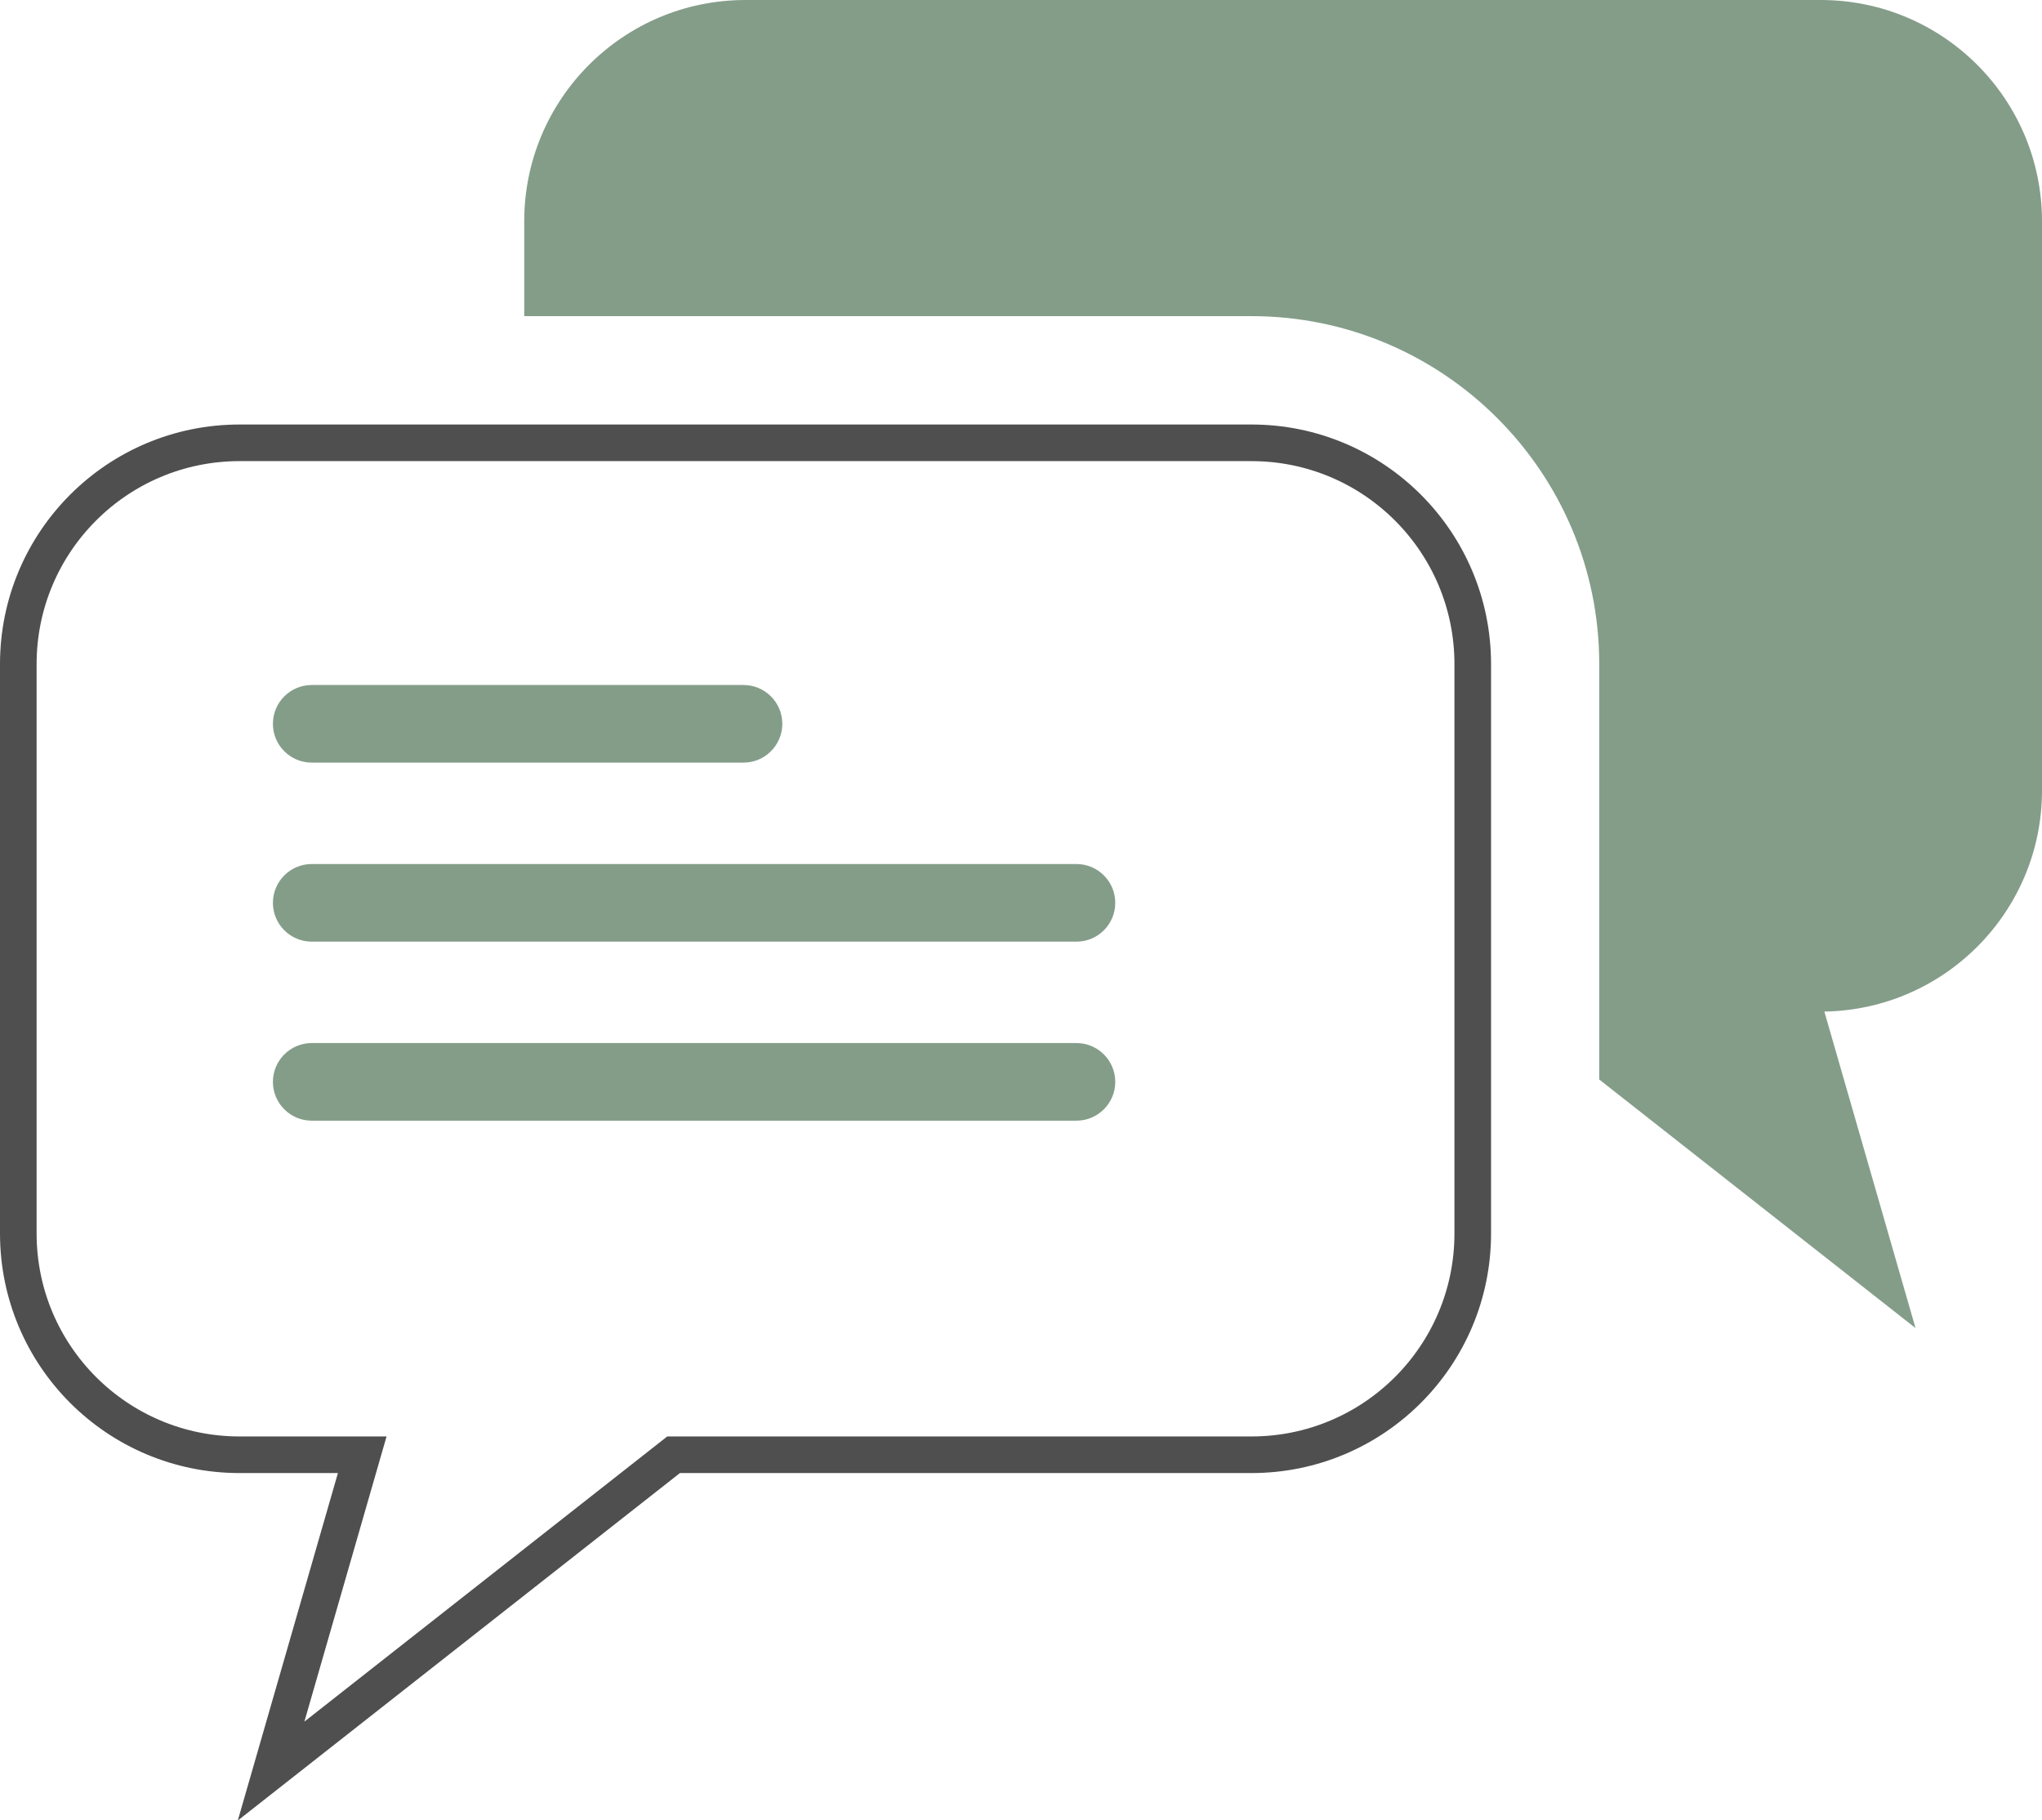
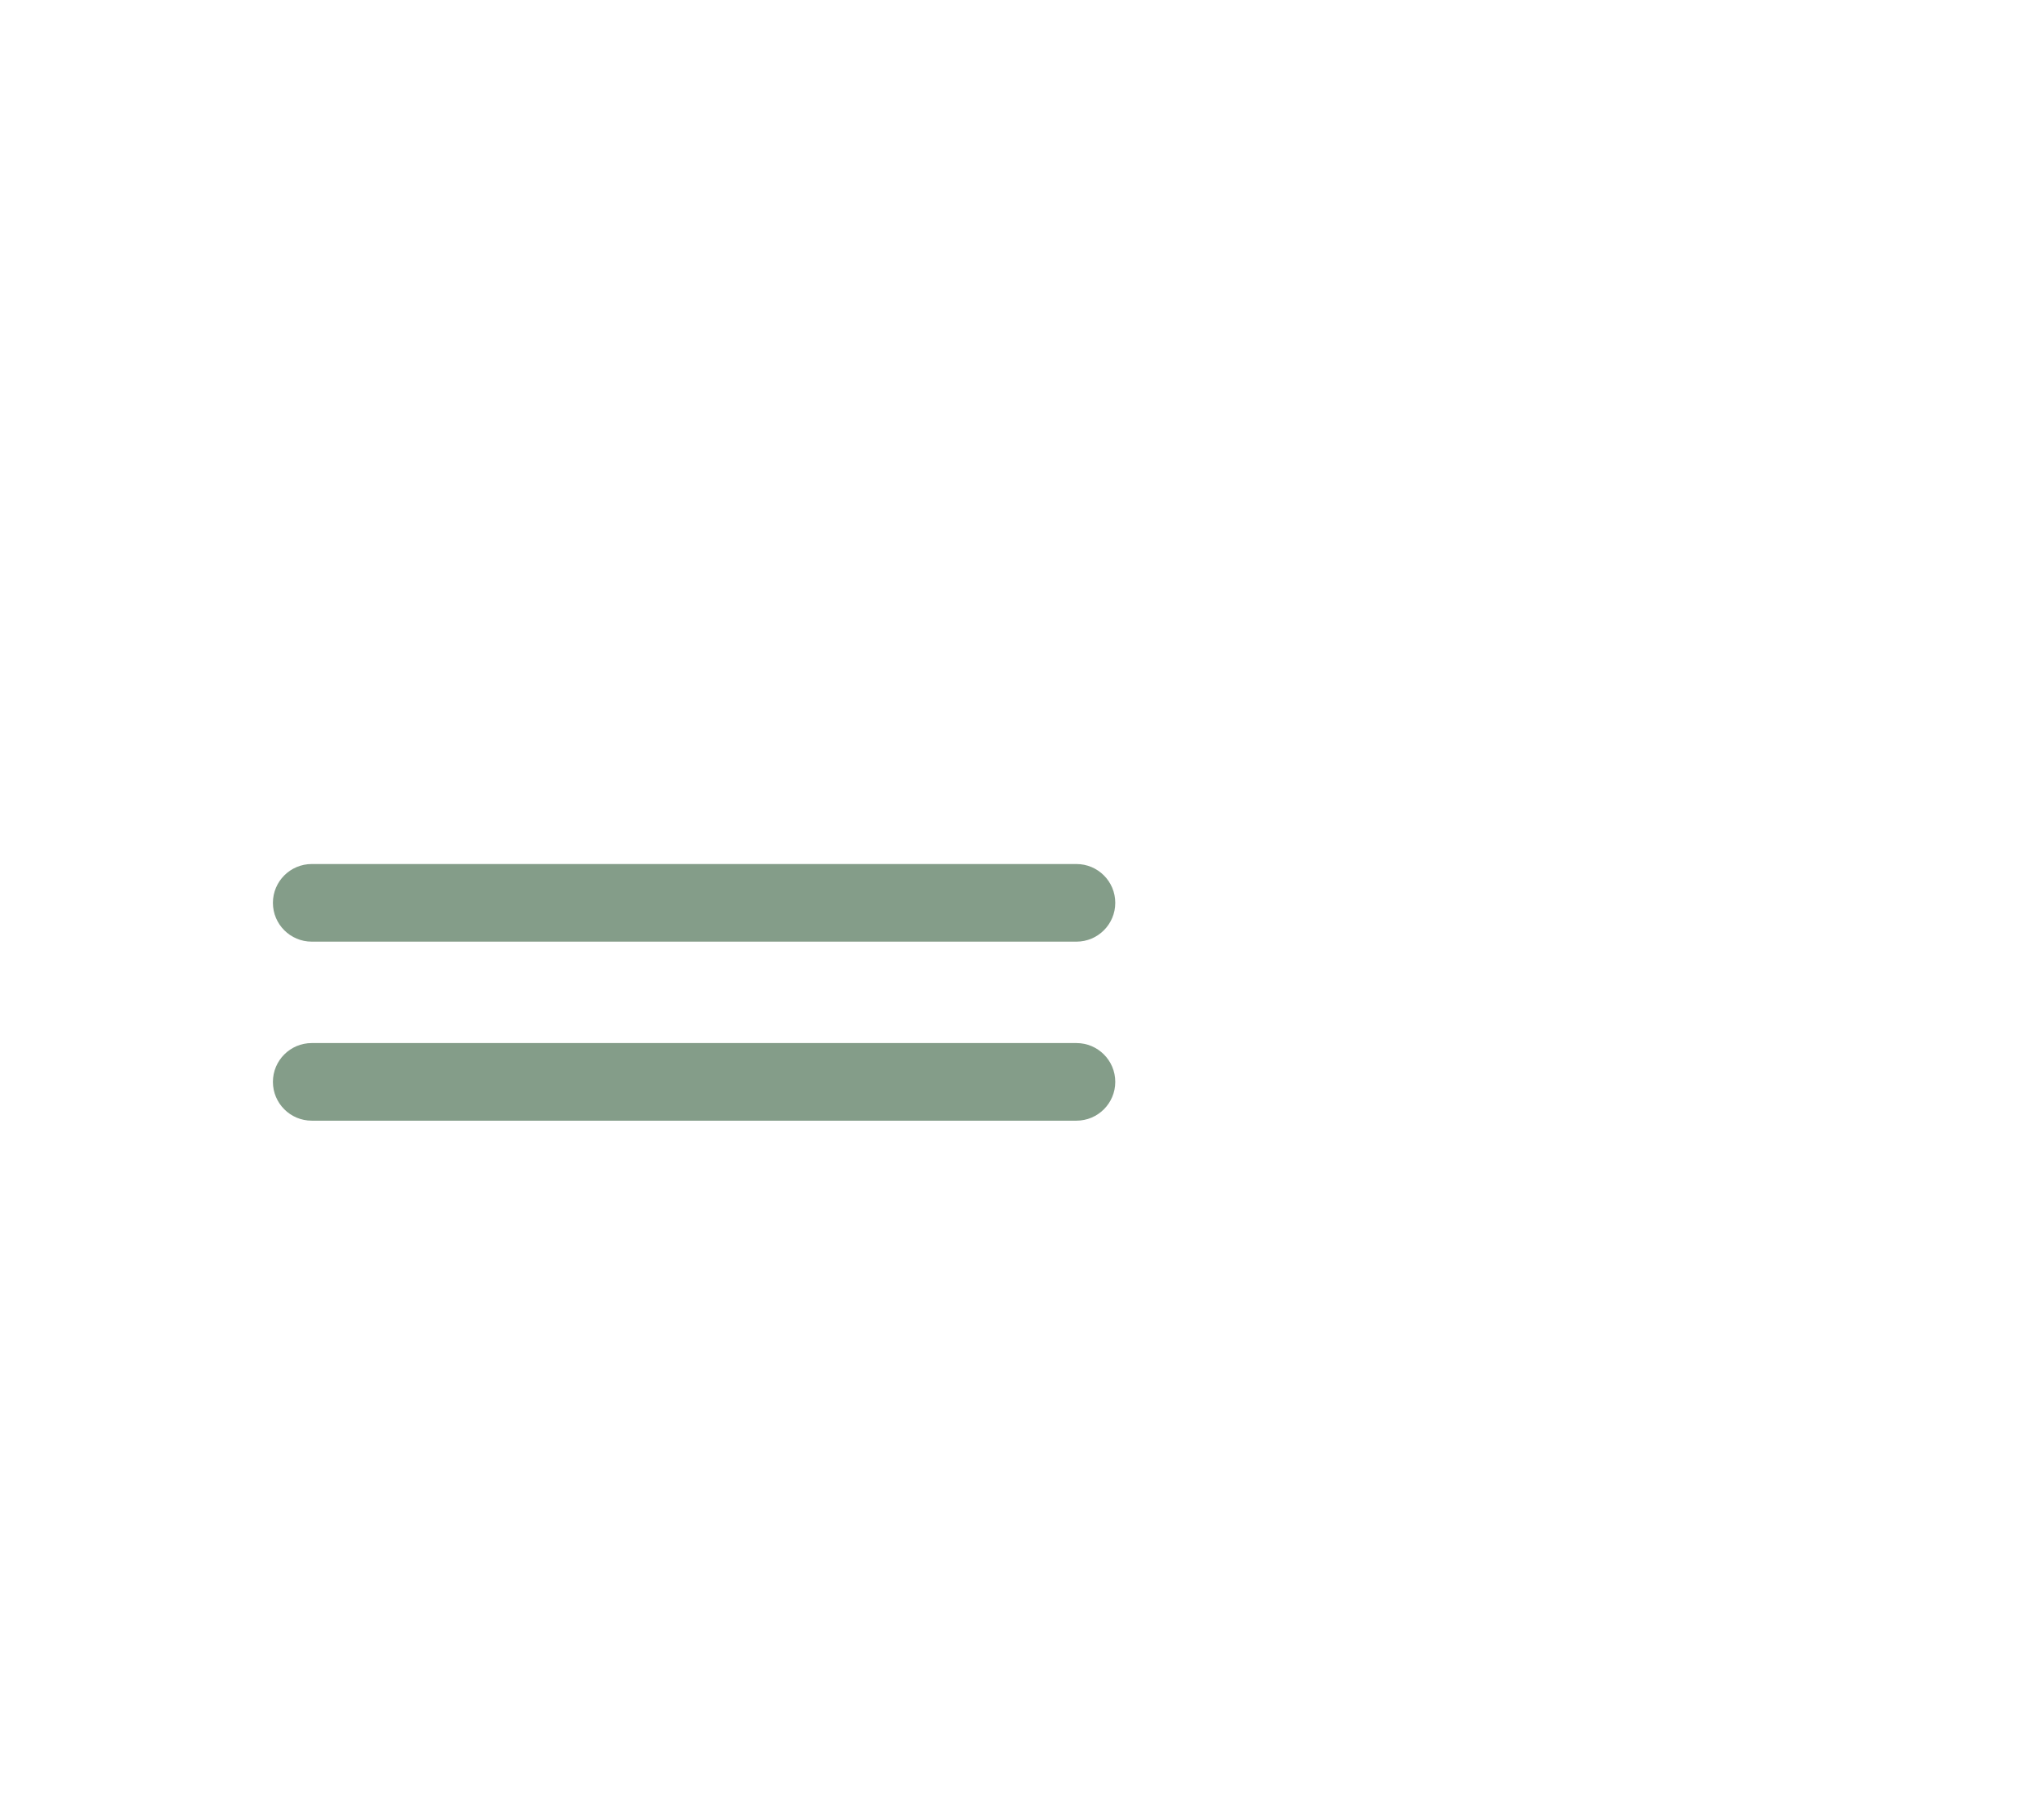
<svg xmlns="http://www.w3.org/2000/svg" id="a" viewBox="0 0 111.56 99.44">
  <defs>
    <style>.b{fill:#849D89;}.c{fill:none;stroke:#4f4f4f;stroke-miterlimit:10;stroke-width:2px;}</style>
  </defs>
-   <path class="b" d="M99.47,0H40.73c-6.68,0-12.09,5.41-12.09,12.09v5.18h39.73c10.48,0,19,8.52,19,19v22.7l17.28,13.58-4.98-17.29c6.58-.11,11.89-5.47,11.89-12.08V12.09c0-6.68-5.41-12.09-12.09-12.09Z" />
-   <path class="c" d="M68.37,24.19H13.09c-6.68,0-12.09,5.41-12.09,12.09v31.1c0,6.68,5.41,12.09,12.09,12.09h6.7l-4.98,17.28,21.99-17.28h31.57c6.68,0,12.09-5.41,12.09-12.09v-31.1c0-6.68-5.41-12.09-12.09-12.09Z" />
-   <path class="b" d="M40.62,41.66H17.03c-1.17,0-2.12-.95-2.12-2.12s.95-2.12,2.12-2.12h23.59c1.17,0,2.12,.95,2.12,2.12s-.95,2.12-2.12,2.12Z" />
  <path class="b" d="M17.03,51.44c-1.17,0-2.12-.95-2.12-2.12s.95-2.12,2.12-2.12H58.81c1.17,0,2.12,.95,2.12,2.12s-.95,2.12-2.12,2.12H17.03" />
  <path class="b" d="M17.03,61.22c-1.17,0-2.12-.95-2.12-2.12s.95-2.12,2.12-2.12H58.81c1.17,0,2.12,.95,2.12,2.12s-.95,2.12-2.12,2.12H17.03" />
</svg>